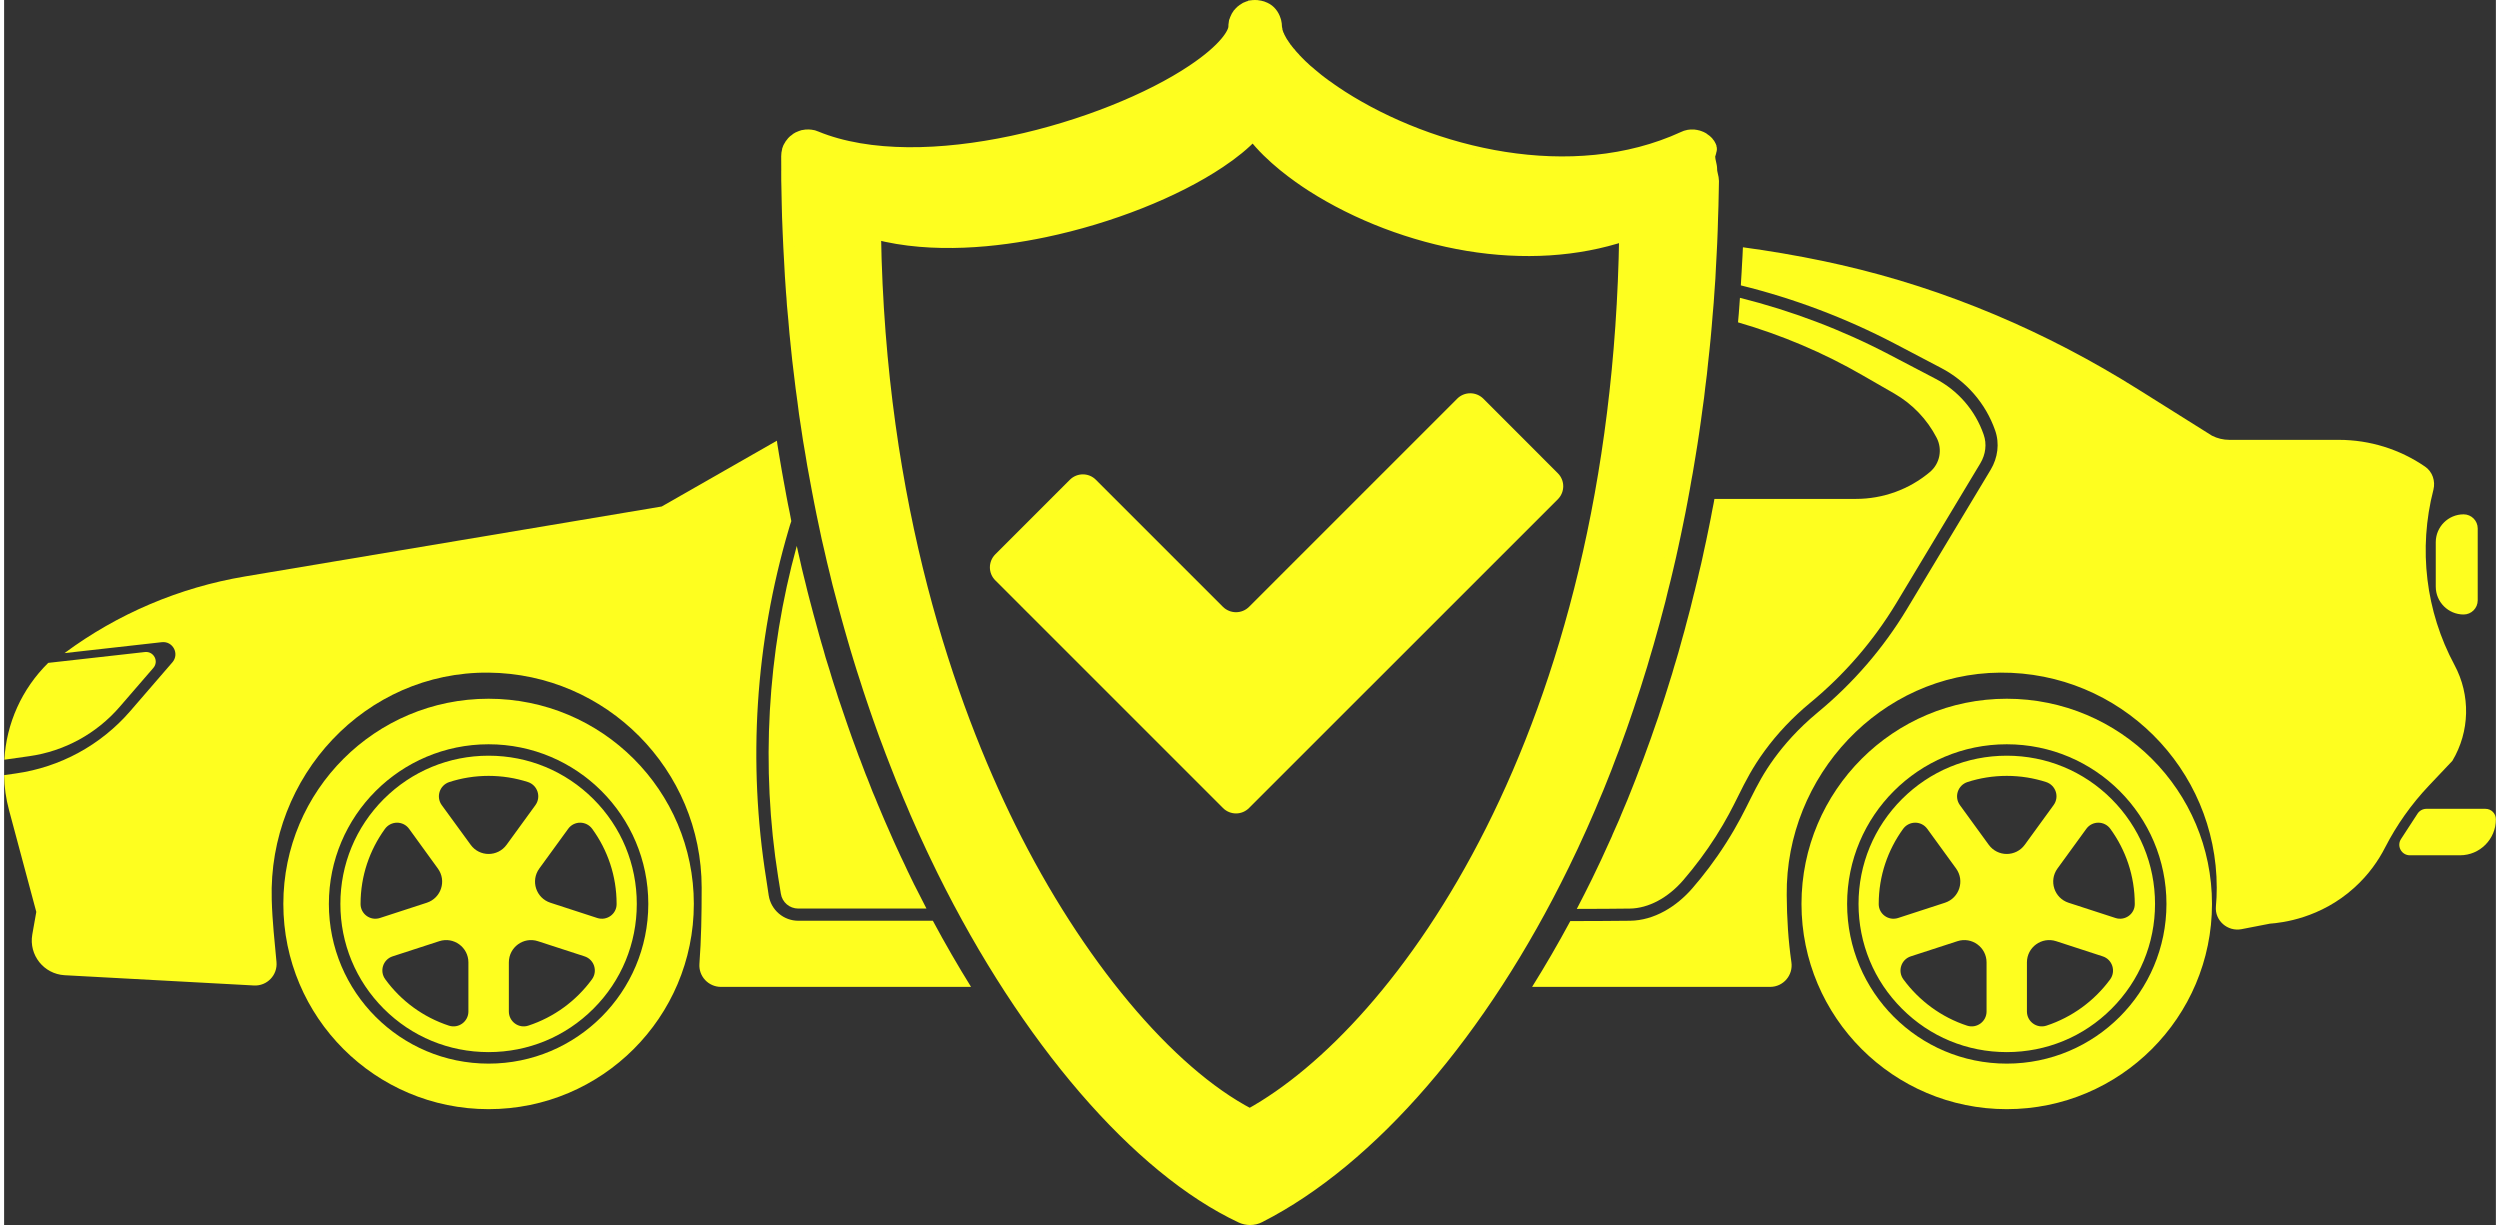
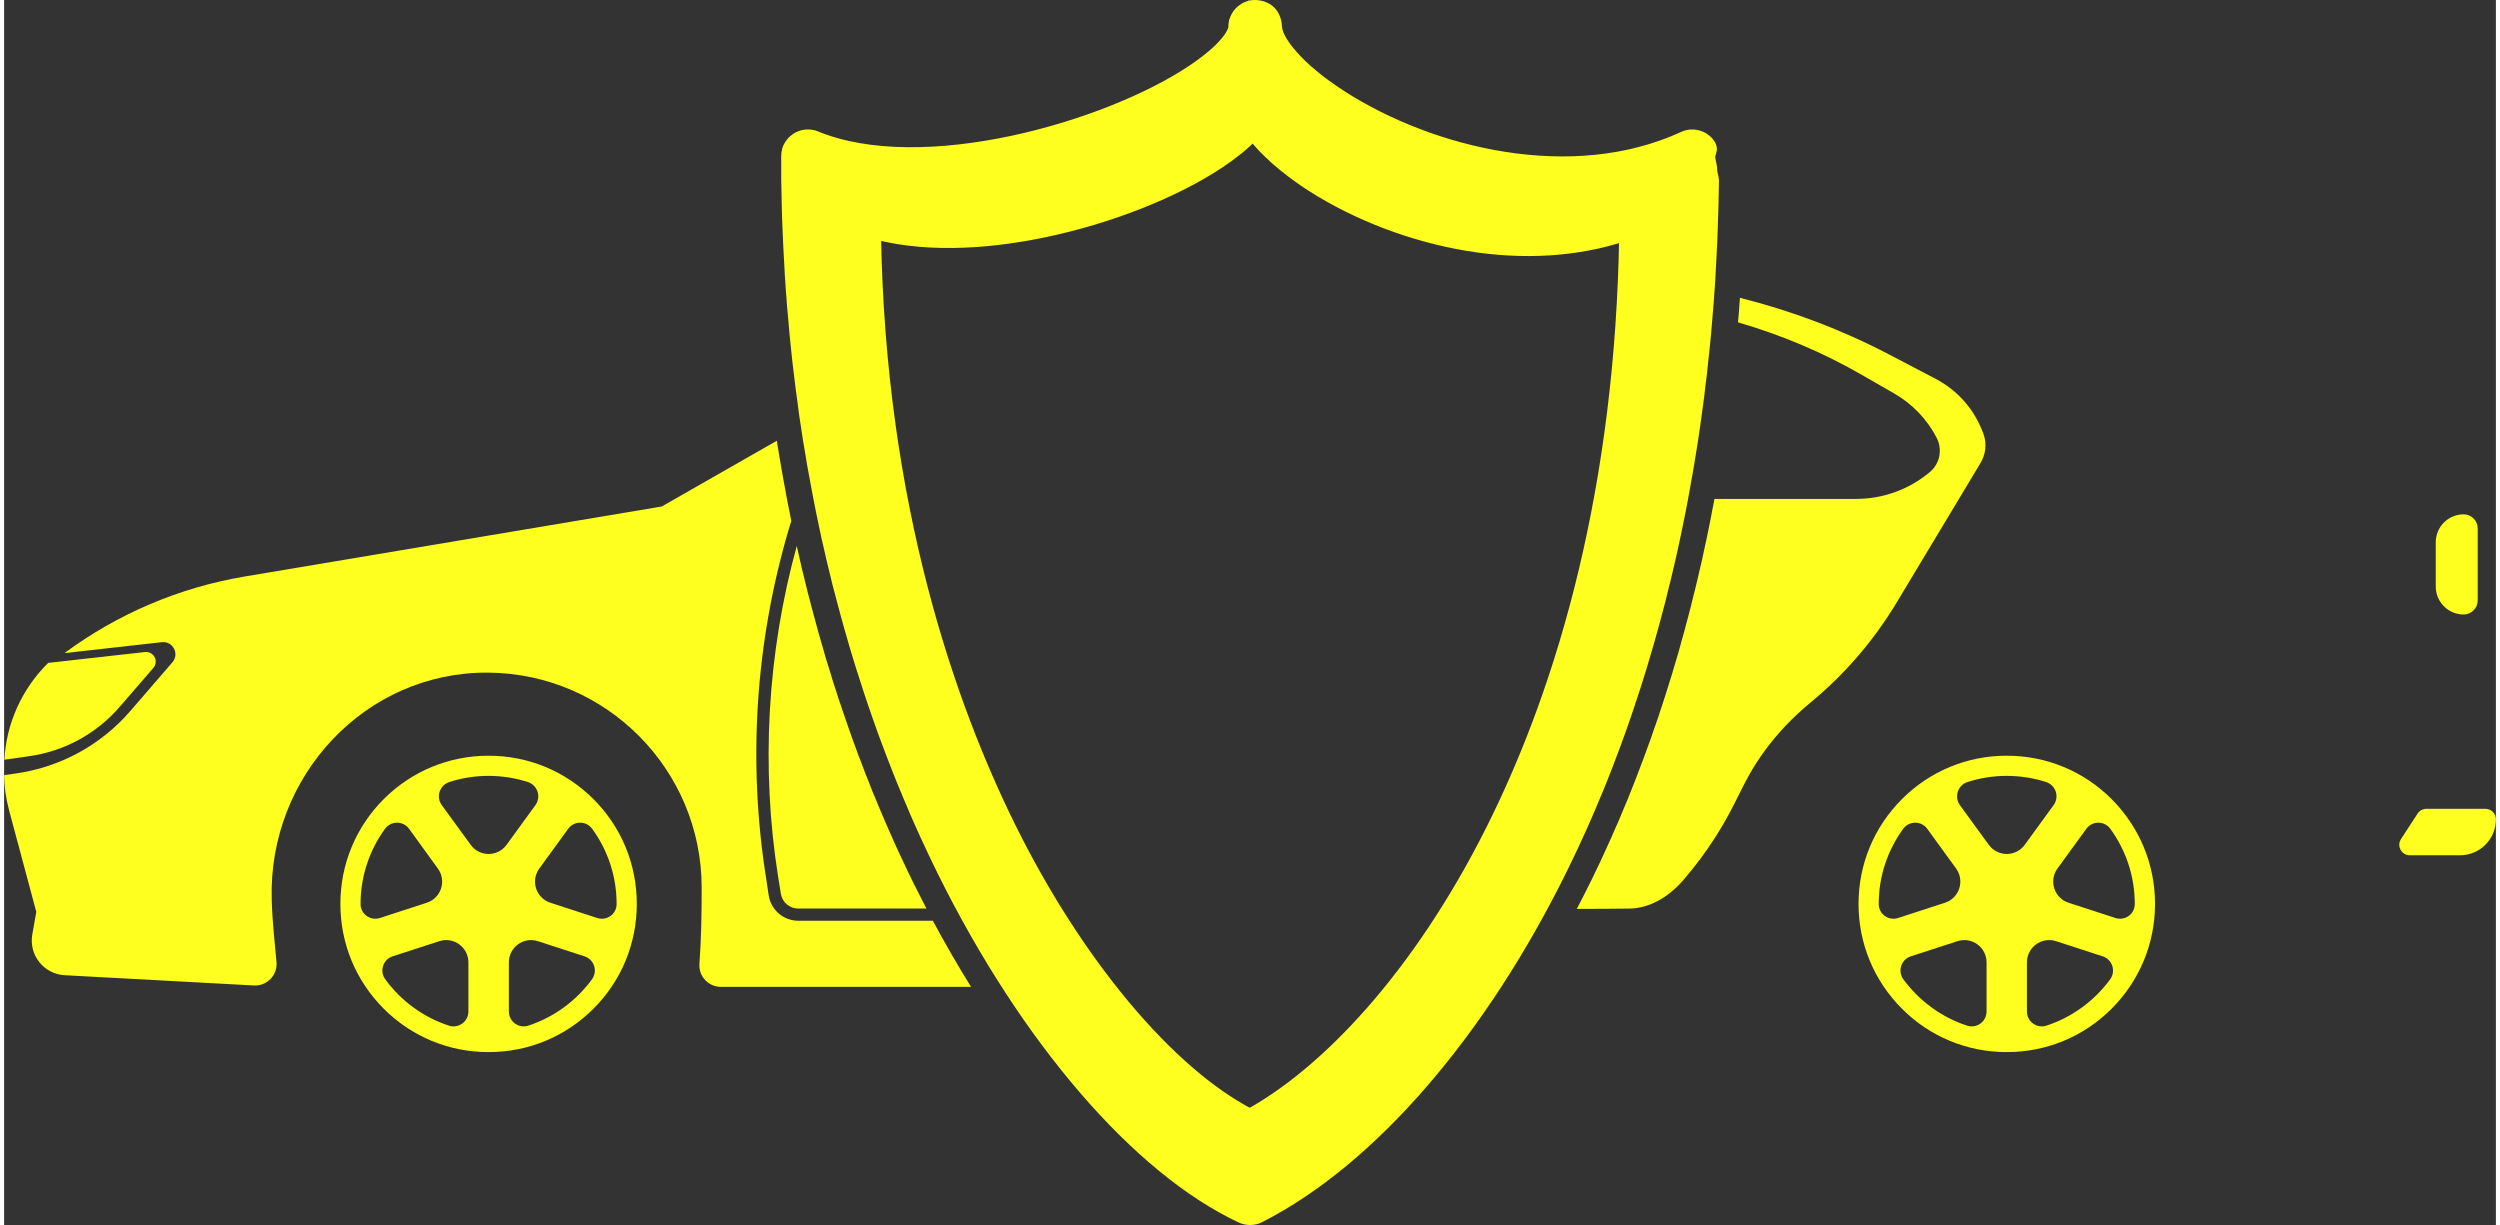
<svg xmlns="http://www.w3.org/2000/svg" xml:space="preserve" width="200px" height="98px" version="1.0" style="shape-rendering:geometricPrecision; text-rendering:geometricPrecision; image-rendering:optimizeQuality; fill-rule:evenodd; clip-rule:evenodd" viewBox="0 0 29877 14688">
  <rect x="0" y="0" width="29877" height="14688" fill="#333333" stroke="none" />
  <defs>
    <style type="text/css">
   
    .str0 {stroke:#FEFE1F;stroke-width:134.38}
    .fil0 {fill:#FEFE1F;fill-rule:nonzero}
   
  </style>
  </defs>
  <g id="Capa_x0020_1">
    <g id="_2649801725616">
      <g>
        <path class="fil0 str0" d="M9385 2083c0,53 0,108 2,161 1,67 3,133 4,200 2,54 2,108 4,162 2,67 5,133 8,200 2,51 4,104 7,155 3,67 7,133 11,200 3,50 5,100 8,149 4,64 9,127 13,191 5,50 8,101 11,151 6,62 11,122 17,183 4,51 8,103 13,154 6,59 12,117 18,176 6,51 11,103 16,154 7,58 14,115 21,173 6,50 11,100 18,150 7,59 16,118 24,176 6,47 12,94 18,141 9,57 18,114 26,170 7,47 14,94 21,140 9,56 19,110 28,164 8,47 15,94 23,140 9,53 19,105 29,157 8,47 17,95 26,141 9,51 19,101 29,151 9,47 18,94 28,140 10,52 22,101 32,152 9,44 19,89 28,133 11,48 22,95 33,142 11,46 21,91 31,136 11,46 23,90 33,135 11,46 22,92 33,137 12,46 24,90 36,136 11,43 22,86 34,129 12,46 24,91 37,136 11,41 22,82 34,122 12,44 25,86 37,129 12,41 24,83 36,124 12,40 25,79 36,119 13,42 26,84 39,126 13,40 25,78 38,117 12,41 26,82 39,122 13,39 26,78 39,117 13,38 25,77 39,115 13,39 27,76 40,115 13,37 26,74 39,110 12,34 24,67 36,100 15,40 29,80 45,119 9,27 19,52 29,78 18,45 34,90 52,134 10,27 21,53 31,79 17,43 33,85 50,127 16,39 31,77 48,115 11,28 22,56 34,83 13,32 27,63 41,95 13,32 27,65 41,98 5,11 10,22 15,34 23,51 44,101 67,151 10,23 21,45 31,68 17,37 34,74 51,110 10,22 20,43 30,65 17,36 34,72 51,107 26,56 54,111 80,165 1000,2020 2337,3573 3578,4155 35,16 71,24 109,24 39,0 79,-9 115,-28 1338,-681 2666,-2219 3645,-4222 74,-150 145,-303 214,-457 9,-20 17,-39 26,-59 25,-58 51,-116 76,-174 12,-30 25,-60 37,-89 21,-49 42,-98 62,-147 16,-38 30,-77 46,-115 16,-41 33,-82 49,-123 13,-34 25,-68 38,-101 18,-47 37,-94 54,-141 10,-27 20,-54 30,-82 19,-54 40,-108 59,-163 12,-33 23,-67 35,-101 17,-49 34,-97 50,-146 13,-39 26,-79 39,-119 15,-43 29,-87 43,-130 13,-42 26,-83 39,-125 13,-43 27,-85 40,-128 12,-40 24,-80 35,-120 14,-45 27,-90 40,-135 11,-39 22,-79 33,-118 13,-46 26,-92 39,-139 11,-39 21,-78 31,-117 13,-48 26,-95 38,-143 10,-40 20,-80 29,-120 13,-47 25,-95 36,-143 9,-39 19,-78 28,-118 11,-48 23,-97 34,-146 9,-39 17,-78 26,-118 10,-49 22,-99 32,-149 9,-40 16,-81 25,-121 10,-49 21,-98 30,-148 8,-41 16,-83 24,-125 9,-49 19,-97 27,-146 8,-44 16,-88 23,-132 9,-47 18,-94 25,-141 8,-44 15,-89 22,-133 8,-48 16,-95 23,-142 7,-44 13,-88 20,-132 6,-49 14,-97 21,-146 6,-42 12,-85 17,-127 7,-50 14,-101 21,-152 5,-43 10,-87 15,-130 7,-50 13,-100 19,-151 5,-45 10,-90 14,-136 5,-49 11,-98 16,-147 5,-46 9,-93 14,-139 4,-49 9,-96 13,-145 4,-45 7,-90 11,-136 4,-50 9,-100 13,-151 3,-44 6,-88 9,-132 3,-52 7,-103 11,-155 2,-47 4,-93 7,-140 3,-50 6,-99 8,-149 3,-47 5,-94 7,-140 2,-50 4,-101 6,-152 2,-46 3,-93 4,-140 2,-51 4,-101 5,-152 1,-48 2,-97 3,-145 1,-50 2,-99 3,-149 0,-48 -23,-96 -22,-144 0,-49 -23,-99 -23,-148l0 0c0,-2 0,-4 0,-5 0,-24 20,-48 13,-71 0,-3 9,-7 8,-11 -2,-6 1,-13 -1,-19 -3,-6 -3,-12 -6,-18 -2,-4 -3,-8 -6,-12 -3,-5 -4,-10 -8,-15 -6,-9 -13,-17 -20,-25 -1,-2 -3,-3 -4,-5 -6,-6 -12,-12 -18,-17 -1,-1 -3,-2 -4,-3 -7,-6 -14,-12 -22,-17 -1,0 -2,-1 -3,-2 -1,0 -2,-1 -3,-2 -7,-4 -14,-8 -21,-11 -2,-1 -4,-2 -5,-3 -9,-4 -18,-7 -27,-10 -1,-1 -3,-2 -5,-2 -8,-2 -15,-5 -23,-6 -2,0 -4,-1 -6,-1 -9,-2 -18,-3 -28,-4 -1,0 -3,0 -5,0 -8,0 -16,-1 -24,0 -2,0 -5,0 -7,0 -9,1 -18,2 -27,3 -1,0 -3,1 -4,1 -8,2 -16,4 -24,6 -3,1 -5,1 -8,2 -9,3 -18,7 -26,11 -1339,616 -3021,198 -4095,-489 -18,-12 -36,-23 -52,-35 -5,-3 -9,-5 -13,-8 -13,-9 -26,-17 -38,-26 -8,-5 -15,-10 -22,-15 -9,-6 -19,-12 -27,-19 -7,-4 -13,-9 -19,-14 -10,-6 -19,-13 -28,-19 -6,-5 -12,-9 -18,-14 -9,-6 -18,-13 -26,-19 -7,-6 -13,-10 -19,-15 -8,-6 -17,-12 -24,-18 -6,-5 -11,-9 -17,-14 -8,-6 -16,-13 -23,-19 -6,-4 -11,-8 -16,-13 -8,-6 -15,-12 -23,-19 -6,-4 -11,-9 -16,-14 -7,-5 -14,-11 -21,-18 -5,-4 -10,-9 -16,-13 -6,-6 -13,-12 -19,-17 -5,-5 -9,-10 -14,-14 -7,-6 -13,-11 -19,-17 -5,-5 -9,-9 -14,-13 -6,-6 -11,-12 -17,-17 -5,-5 -10,-9 -14,-14 -5,-5 -10,-10 -16,-16 -4,-4 -8,-9 -12,-13 -5,-6 -11,-10 -15,-15 -4,-5 -9,-9 -12,-14 -5,-5 -10,-10 -14,-15 -4,-4 -8,-9 -12,-13 -4,-5 -8,-10 -12,-14 -4,-5 -8,-9 -11,-14 -4,-4 -8,-9 -12,-13 -4,-4 -7,-9 -10,-13 -3,-4 -7,-9 -11,-13 -3,-4 -6,-9 -9,-13 -3,-4 -6,-9 -10,-12 -2,-5 -5,-9 -8,-13 -4,-4 -7,-8 -10,-12 -2,-4 -4,-8 -7,-12 -3,-4 -6,-8 -8,-12 -3,-4 -5,-8 -8,-11 -2,-4 -5,-8 -7,-12 -2,-4 -4,-7 -7,-11 -2,-4 -4,-7 -6,-11 -2,-4 -4,-7 -6,-11 -2,-3 -3,-7 -5,-10 -2,-4 -4,-7 -6,-11 -1,-3 -3,-6 -5,-10 -1,-3 -3,-6 -4,-10 -2,-3 -3,-6 -4,-9 -1,-3 -3,-6 -4,-9 -1,-3 -2,-6 -3,-9 -2,-3 -2,-6 -3,-9 -2,-3 -2,-6 -3,-9 -1,-2 -2,-5 -3,-8 0,-2 -1,-5 -2,-8 0,-3 -1,-5 -1,-8 -1,-2 -2,-5 -2,-7 0,-3 -1,-5 -1,-8 -1,-2 -1,-4 -1,-6 0,-3 0,-5 0,-7 -1,-3 -1,-5 -1,-8 0,-22 -3,-44 -8,-64 -1,-3 -2,-6 -3,-8 0,-3 -2,-6 -2,-9 -20,-63 -61,-118 -123,-146 -20,-10 -41,-16 -61,-20 -2,-1 -4,-1 -6,-2 -4,-1 -8,-1 -11,-1 -8,-2 -14,-2 -21,-3 -4,0 -8,0 -11,0 -3,0 -5,-1 -8,-1 -5,0 -9,1 -14,1 -3,0 -6,0 -9,0 -10,1 -19,3 -29,4 -1,1 -2,1 -2,1 -9,2 -17,4 -26,7 -3,1 -6,2 -8,3 -7,3 -13,5 -19,8 -3,1 -6,3 -9,4 -6,4 -13,7 -18,11 -2,1 -5,2 -7,4 -7,5 -15,10 -22,16 -1,2 -3,3 -5,5 -6,4 -11,10 -16,15 -2,2 -4,4 -6,7 -5,4 -8,10 -13,15 -1,2 -3,5 -5,7 -5,7 -9,13 -13,20 -1,1 -2,3 -2,4 -5,9 -9,17 -12,26 -2,3 -2,5 -3,7 -3,7 -5,14 -7,21 -1,3 -1,6 -3,9 -1,7 -2,14 -3,21 -1,3 -2,6 -2,9 -1,10 -1,19 -1,29 0,71 -105,260 -497,522 -1025,687 -3239,1321 -4514,796 -9,-4 -18,-7 -27,-10 -2,0 -4,-1 -7,-2 -8,-2 -16,-3 -24,-4 -1,-1 -2,-1 -3,-1 -9,-1 -18,-2 -28,-2 -2,0 -4,0 -7,0 -8,0 -15,0 -23,1 -2,0 -3,0 -5,0 -9,1 -18,2 -26,4 -3,1 -5,1 -7,1 -7,2 -15,5 -21,7 -3,1 -5,1 -6,2 -9,3 -17,7 -26,11 -2,1 -3,1 -5,2 -7,4 -13,8 -20,12 -1,1 -2,1 -3,2 -2,1 -2,2 -3,2 -8,5 -15,11 -22,17 -1,1 -2,1 -3,2 -6,6 -12,12 -18,18 -1,2 -2,3 -4,5 -7,8 -14,16 -20,25 -3,5 -6,10 -8,14 -3,4 -5,8 -8,13 -2,5 -4,11 -8,17 -2,7 -4,13 -7,20 0,3 -2,6 -3,10 -6,22 -9,45 -9,69 0,1 0,3 0,5l0 0c0,69 1,136 1,204zm3092 695l0 0c783,-164 1569,-475 2100,-831 164,-109 296,-218 398,-326 210,273 528,497 700,608 546,350 1211,603 1873,713 672,111 1316,70 1884,-119 -94,5983 -2684,9535 -4496,10536 -976,-508 -2067,-1812 -2873,-3441 -715,-1446 -1564,-3839 -1616,-7115 691,181 1467,93 2030,-25z" />
      </g>
-       <path class="fil0" d="M5809 8378c-1359,0 -2461,1101 -2461,2460 0,1359 1102,2461 2461,2461 1359,0 2461,-1102 2461,-2461 0,-1359 -1102,-2460 -2461,-2460zm0 4375l0 0c-1057,0 -1915,-857 -1915,-1915 0,-1057 858,-1914 1915,-1914 1057,0 1915,857 1915,1914 0,1058 -858,1915 -1915,1915z" />
      <path class="fil0" d="M5809 9061c-475,0 -921,185 -1257,520 -335,336 -520,782 -520,1257 0,475 185,922 520,1257 336,336 782,520 1257,520 475,0 921,-184 1257,-520 336,-335 520,-782 520,-1257 0,-475 -184,-921 -520,-1257 -336,-335 -782,-520 -1257,-520zm-1535 1780l0 0c0,-1 0,-2 0,-3 0,-336 109,-646 292,-899 72,-99 218,-100 290,-1l345 476c107,147 39,354 -133,410l-562 183c-114,37 -231,-47 -232,-166zm1293 1287l0 0c0,121 -118,207 -233,170 -309,-101 -576,-298 -763,-555 -73,-98 -29,-238 87,-276l560 -182c172,-56 349,73 349,254l0 589zm27 -1999l0 0 -347 -476c-71,-99 -25,-238 91,-276 148,-48 307,-74 471,-74 164,0 323,26 472,74 115,38 161,177 90,276l-346 476c-107,147 -325,147 -431,0zm1454 1614l0 0c-188,257 -454,454 -764,555 -114,37 -232,-49 -232,-170l0 -589c0,-181 176,-310 348,-254l560 182c116,38 160,178 88,276zm296 -902l0 0c0,119 -118,203 -232,166l-562 -183c-172,-56 -240,-263 -133,-410l346 -476c71,-99 218,-98 289,1 184,253 292,563 292,899 0,1 0,2 0,3z" />
-       <path class="fil0" d="M24012 8378c-1358,0 -2461,1101 -2461,2460 0,1359 1103,2461 2461,2461 1359,0 2461,-1102 2461,-2461 0,-1359 -1102,-2460 -2461,-2460zm0 4375l0 0c-1057,0 -1914,-857 -1914,-1915 0,-1057 857,-1914 1914,-1914 1058,0 1915,857 1915,1914 0,1058 -857,1915 -1915,1915z" />
      <path class="fil0" d="M24012 9061c-475,0 -921,185 -1256,520 -336,336 -521,782 -521,1257 0,475 185,922 521,1257 335,336 781,520 1256,520 475,0 922,-184 1257,-520 335,-335 521,-782 521,-1257 0,-475 -186,-921 -521,-1257 -335,-335 -782,-520 -1257,-520zm-1535 1780l0 0c0,-1 0,-2 0,-3 0,-336 109,-646 292,-899 72,-99 218,-100 290,-1l346 476c106,147 38,354 -134,410l-562 183c-114,37 -232,-47 -232,-166zm1293 1287l0 0c0,121 -118,207 -233,170 -309,-101 -575,-298 -764,-555 -72,-98 -28,-238 88,-276l560 -182c172,-56 349,73 349,254l0 589zm26 -1999l0 0 -346 -476c-71,-99 -25,-238 91,-276 148,-48 307,-74 471,-74 165,0 323,26 472,74 116,38 162,177 90,276l-346 476c-107,147 -325,147 -432,0zm1456 1614l0 0c-189,257 -456,454 -765,555 -115,37 -233,-49 -233,-170l0 -589c0,-181 177,-310 350,-254l559 182c116,38 160,178 89,276zm295 -902l0 0c0,119 -118,203 -231,166l-563 -183c-172,-56 -239,-263 -133,-410l346 -476c72,-99 218,-98 289,1 184,253 292,563 292,899 0,1 0,2 0,3z" />
      <path class="fil0" d="M29490 7368c93,0 169,-76 169,-169l0 -863c0,-93 -76,-169 -169,-169 -184,0 -334,150 -334,334l0 533c0,184 150,334 334,334z" />
      <path class="fil0" d="M29752 9698l-709 0c-42,0 -82,22 -105,57l-199 306c-54,83 6,194 106,194l602 0c238,0 430,-193 430,-431 0,-70 -55,-126 -125,-126z" />
      <path class="fil0" d="M1386 8475l403 -466c70,-80 5,-203 -101,-191l-1159 130c-316,311 -502,726 -526,1161l297 -42c422,-59 808,-270 1086,-592z" />
      <g>
        <path class="fil0" d="M23735 5210c-101,-290 -306,-527 -578,-669l-558 -292c-566,-296 -1167,-523 -1786,-678 -1,28 -3,55 -6,83 -2,36 -5,72 -8,108l-8 90c0,4 0,9 -1,13 521,151 1024,363 1497,637l379 218c216,125 392,309 506,530 72,140 38,311 -83,411 -248,208 -561,321 -885,321l-1697 0c-4,19 -7,37 -10,56l-17 85c-5,29 -11,57 -16,86 -7,38 -15,76 -23,114l-16 78c-6,28 -11,55 -17,83 -8,36 -16,72 -24,109l-18 85c-6,26 -11,51 -17,77 -9,37 -18,73 -26,109l-18 79c-6,27 -13,55 -20,82 -7,34 -16,67 -25,101l-21 85c-6,28 -13,55 -20,82 -9,34 -17,68 -27,102l-22 82c-6,27 -13,54 -21,81 -9,33 -18,66 -28,99l-23 84c-7,27 -15,53 -22,80 -10,33 -20,65 -29,98l-25 82c-8,26 -15,53 -23,80 -9,30 -19,62 -29,92l-24 77c-9,30 -19,60 -28,89 -10,31 -20,62 -30,93l-27 81c-9,27 -18,55 -26,81 -14,39 -27,78 -41,117l-24 69c-7,22 -15,44 -23,67 -16,46 -33,91 -50,137l-22 61c-6,17 -12,35 -19,52 -13,36 -27,71 -41,107l-28 74c-8,22 -16,44 -25,66 -11,29 -23,58 -34,86l-31 78c-11,27 -22,54 -32,80 -17,41 -34,81 -51,121l-26 62c-8,20 -16,39 -24,59 -25,57 -50,114 -76,171l-12 30c-6,13 -11,25 -17,37 -71,159 -144,316 -219,469 -60,122 -121,242 -183,361 250,0 464,-2 636,-4 222,-3 456,-127 640,-340 143,-166 275,-343 392,-527 123,-193 198,-343 270,-488 86,-173 168,-336 315,-537 152,-208 335,-401 544,-574 413,-340 761,-744 1036,-1200l4 -7 2 -3 999 -1662c65,-108 80,-234 40,-346z" />
      </g>
      <g>
        <path class="fil0" d="M10914 10610c-27,-55 -54,-112 -82,-169 -13,-27 -26,-55 -38,-82l-45 -94c-14,-29 -27,-59 -41,-89l-22 -48c-7,-15 -14,-30 -21,-46 -23,-51 -46,-103 -68,-155l-16 -36c-9,-21 -19,-45 -30,-69l-25 -59c-9,-22 -19,-44 -28,-67 -8,-19 -16,-38 -24,-56l-24 -60c-12,-29 -25,-58 -37,-87 -13,-34 -26,-68 -40,-103l-22 -56c-7,-17 -14,-34 -21,-51 -14,-37 -28,-74 -42,-111l-21 -56c-7,-16 -14,-33 -20,-50 -10,-29 -21,-58 -32,-88l-25 -68c-8,-23 -17,-45 -25,-68 -9,-24 -17,-49 -26,-74l-27 -77c-9,-26 -18,-52 -27,-79 -9,-26 -19,-53 -27,-79l-26 -77c-9,-27 -19,-54 -28,-81 -9,-28 -18,-57 -27,-86l-25 -76c-8,-27 -18,-54 -26,-82 -9,-30 -18,-60 -27,-90l-25 -80c-8,-27 -16,-53 -25,-80 -8,-29 -16,-57 -24,-86l-24 -81c-9,-31 -18,-60 -26,-91 -8,-28 -16,-56 -23,-84l-22 -81c-10,-32 -18,-65 -27,-98 -8,-30 -16,-61 -24,-91l-23 -87c-8,-31 -16,-61 -24,-93 -8,-31 -15,-63 -23,-95l-22 -88c-7,-31 -15,-62 -23,-94 -7,-30 -14,-62 -21,-94l-21 -91c-6,-27 -12,-54 -18,-81 -354,1285 -432,2654 -223,3971l32 198c16,104 104,179 210,179l1536 0c-48,-94 -97,-189 -145,-284z" />
      </g>
      <g>
        <path class="fil0" d="M11136 11040l-1613 0c-177,0 -327,-128 -355,-302l-30 -199c-223,-1398 -131,-2830 269,-4189 9,-34 21,-69 32,-102 0,-4 -1,-6 -2,-9 -6,-32 -12,-63 -18,-95l-20 -97c-6,-35 -13,-70 -20,-105 -6,-31 -11,-63 -17,-94l-18 -97c-7,-37 -13,-75 -20,-112 -6,-32 -11,-63 -16,-94l-16 -94c-6,-41 -13,-81 -20,-122 -2,-15 -5,-30 -6,-45l-1381 789 -4998 839c-784,132 -1524,446 -2163,919l1167 -131c133,-15 214,140 127,241l-507 587c-352,406 -838,671 -1371,746l-140 20c2,141 22,283 60,423l326 1217 -48 271c-43,246 138,474 388,488l2269 123c157,9 286,-124 271,-282 -22,-241 -50,-485 -57,-748 -44,-1477 1122,-2735 2600,-2721 1413,13 2555,1163 2555,2579 0,328 -5,617 -27,912 -11,150 108,277 259,277l2998 0c-158,-254 -311,-519 -458,-793z" />
-         <path class="fil0" d="M29381 7974c-346,-643 -436,-1394 -253,-2102 26,-104 -11,-216 -100,-277 -304,-209 -665,-321 -1033,-321l-1313 0c-73,0 -144,-17 -209,-50 -295,-186 -590,-371 -886,-556 -1097,-689 -2299,-1203 -3562,-1491 -68,-15 -136,-30 -204,-45 -338,-71 -662,-125 -972,-167l-1 12c-1,30 -2,60 -4,90 -1,35 -3,69 -6,103l-5 95c-1,32 -3,65 -6,96 -1,21 -2,40 -3,61 638,157 1257,391 1843,697l558 293c303,158 535,426 648,749 55,156 32,328 -53,470l-999 1662c-2,3 -3,7 -6,10 -283,470 -645,889 -1068,1238 -243,201 -407,395 -519,547 -259,355 -303,584 -580,1018 -135,213 -275,394 -404,543 -190,220 -459,388 -749,391 -205,2 -453,4 -716,4 -147,273 -300,536 -458,789l2854 0c158,0 278,-140 255,-296 -37,-257 -54,-521 -56,-805 -15,-1430 1129,-2657 2559,-2667 1433,-10 2597,1148 2597,2579 0,76 -3,151 -10,225 -15,169 140,304 307,272l340 -66c148,-11 606,-64 1011,-430 177,-159 294,-333 371,-484 139,-271 316,-520 525,-741 94,-99 187,-198 281,-297 210,-351 220,-788 26,-1149z" />
      </g>
      <g>
-         <path class="fil0" d="M14614 9688l-2729 -2729c-87,-86 -87,-226 0,-313l893 -893c87,-87 227,-87 313,0l1523 1523c87,86 227,86 313,0l2496 -2496c86,-86 226,-86 313,0l893 894c87,86 87,226 0,313l-3702 3701c-86,87 -226,87 -313,0z" />
-       </g>
+         </g>
    </g>
  </g>
</svg>